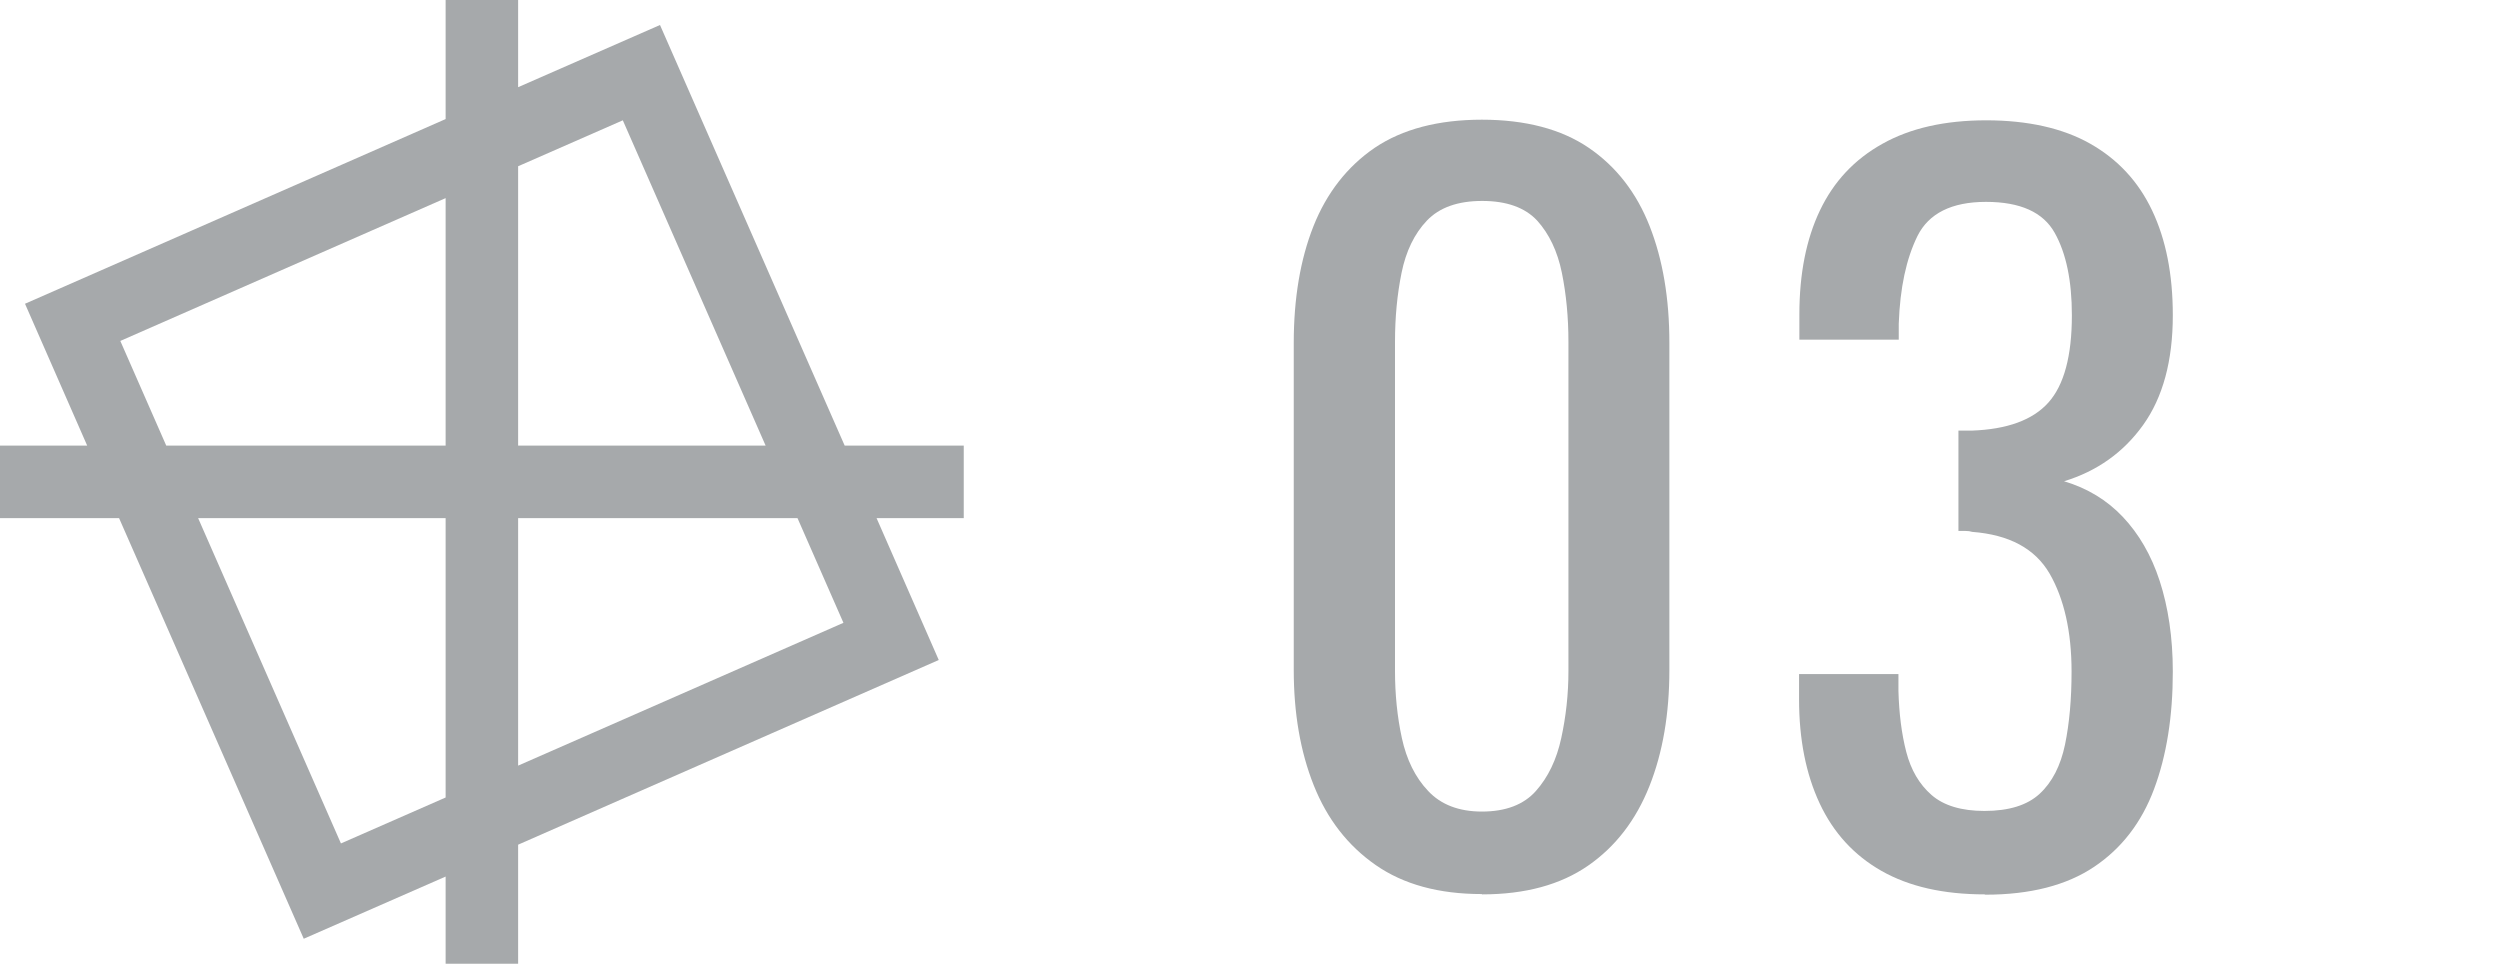
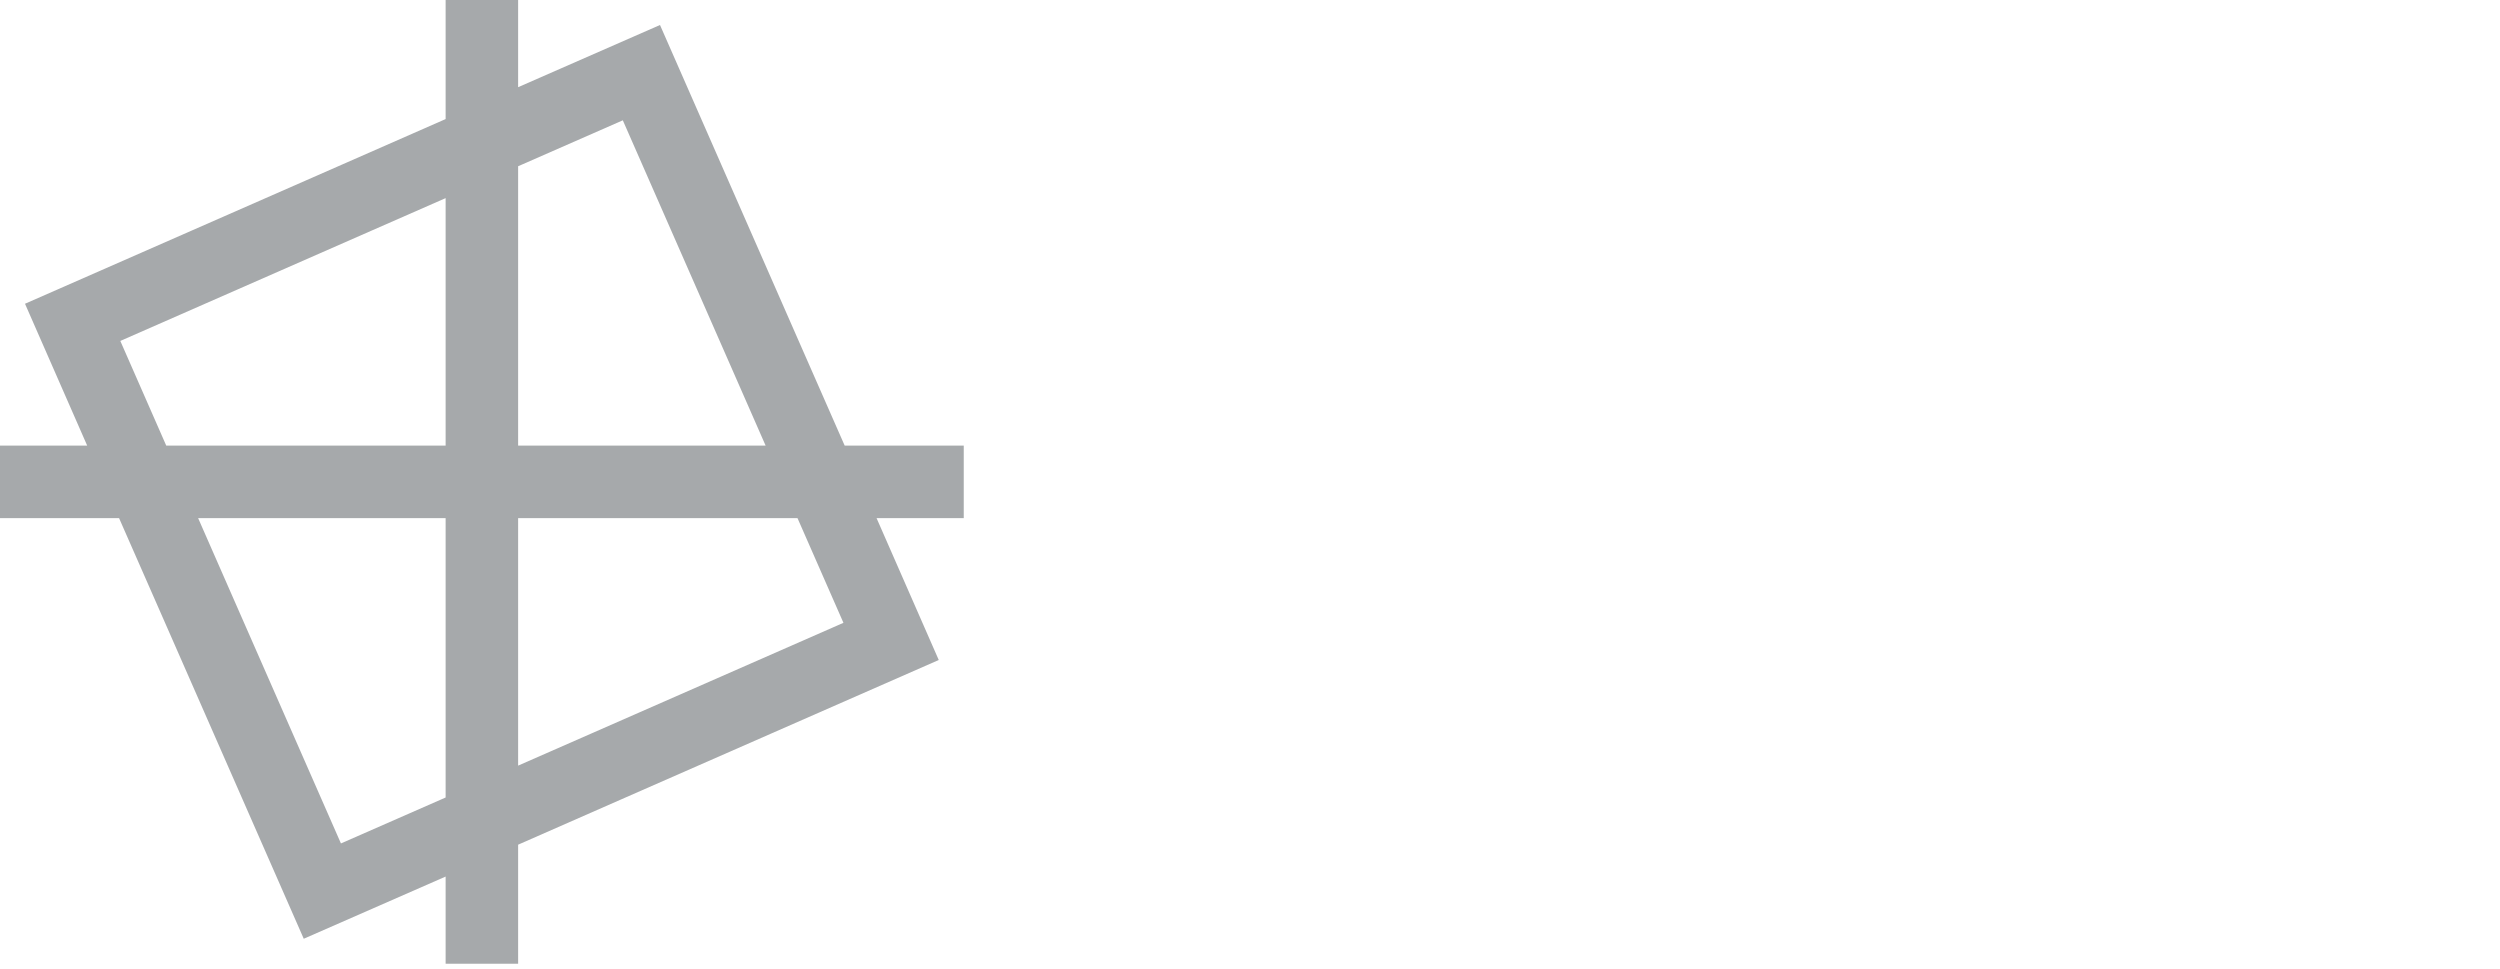
<svg xmlns="http://www.w3.org/2000/svg" id="_レイヤー_1" viewBox="0 0 80 31">
  <defs>
    <style>.cls-1{fill:#A6A9AB;}.cls-2{fill:#A6A9AB;}</style>
  </defs>
-   <path class="cls-2" d="M47.42,28.61c-1.38,0-2.51-.31-3.4-.93-.89-.62-1.55-1.47-1.98-2.55s-.64-2.31-.64-3.69v-10.47c0-1.42.21-2.67.63-3.73s1.08-1.91,1.96-2.51c.89-.6,2.04-.9,3.43-.9s2.54.3,3.42.9c.88.6,1.53,1.44,1.95,2.51.42,1.07.63,2.31.63,3.73v10.47c0,1.4-.21,2.64-.64,3.72s-1.08,1.93-1.96,2.54c-.88.61-2.01.92-3.39.92h-.01ZM47.42,25.97c.76,0,1.34-.22,1.73-.66s.66-1,.81-1.69.23-1.4.23-2.15v-10.53c0-.78-.07-1.52-.21-2.21-.14-.69-.41-1.25-.79-1.67-.39-.42-.98-.63-1.76-.63s-1.37.21-1.77.63-.67.98-.81,1.67c-.14.69-.21,1.42-.21,2.21v10.53c0,.74.07,1.46.22,2.15s.43,1.26.84,1.69c.41.44.99.66,1.72.66Z" />
  <path class="cls-2" d="M30.84,14.26h-3.81l-1.45-3.3L21.12.8l-4.54,1.99V0h-2.32v3.81l-3.3,1.45L.8,9.72l1.99,4.54H0v2.32h3.81l1.45,3.3,4.46,10.16,4.54-1.99v2.79h2.32v-3.81l3.3-1.45,10.16-4.46-1.99-4.54h2.79v-2.32ZM19.93,3.85l3.53,8.04,1.04,2.37h-7.92V5.32l3.35-1.47ZM3.85,10.91l8.04-3.53,2.37-1.04v7.92H5.32l-1.47-3.35ZM10.91,26.99l-3.53-8.04-1.04-2.37h7.92v8.94l-3.35,1.47ZM26.99,19.93l-8.04,3.53-2.37,1.04v-7.92h8.94l1.47,3.35Z" />
-   <path class="cls-1" d="M63.51,28.62c-1.32,0-2.42-.25-3.3-.75-.88-.5-1.54-1.22-1.98-2.16s-.66-2.05-.66-3.33v-.81h3.18v.54c.02.72.1,1.37.25,1.95s.42,1.04.81,1.38c.39.34.96.51,1.69.51.78,0,1.37-.18,1.77-.55.4-.37.67-.9.81-1.57.14-.68.21-1.46.21-2.34,0-1.28-.24-2.33-.7-3.13-.47-.81-1.3-1.25-2.48-1.34-.06-.02-.13-.03-.22-.03h-.22v-3.21h.42c1.14-.04,1.96-.34,2.46-.9s.75-1.49.75-2.79c0-1.1-.18-1.98-.55-2.64s-1.1-.99-2.2-.99-1.83.37-2.19,1.09c-.36.73-.56,1.66-.6,2.81v.51h-3.18v-.81c0-1.3.22-2.41.66-3.33s1.1-1.63,2-2.13c.89-.5,2-.75,3.32-.75s2.45.25,3.33.75c.88.5,1.54,1.21,1.98,2.14.44.93.66,2.04.66,3.35,0,1.46-.32,2.63-.95,3.51-.63.88-1.48,1.48-2.53,1.8.74.22,1.37.6,1.88,1.14s.91,1.22,1.18,2.05.42,1.8.42,2.9c0,1.44-.2,2.69-.6,3.76s-1.04,1.9-1.92,2.49-2.04.89-3.48.89h0Z" />
</svg>